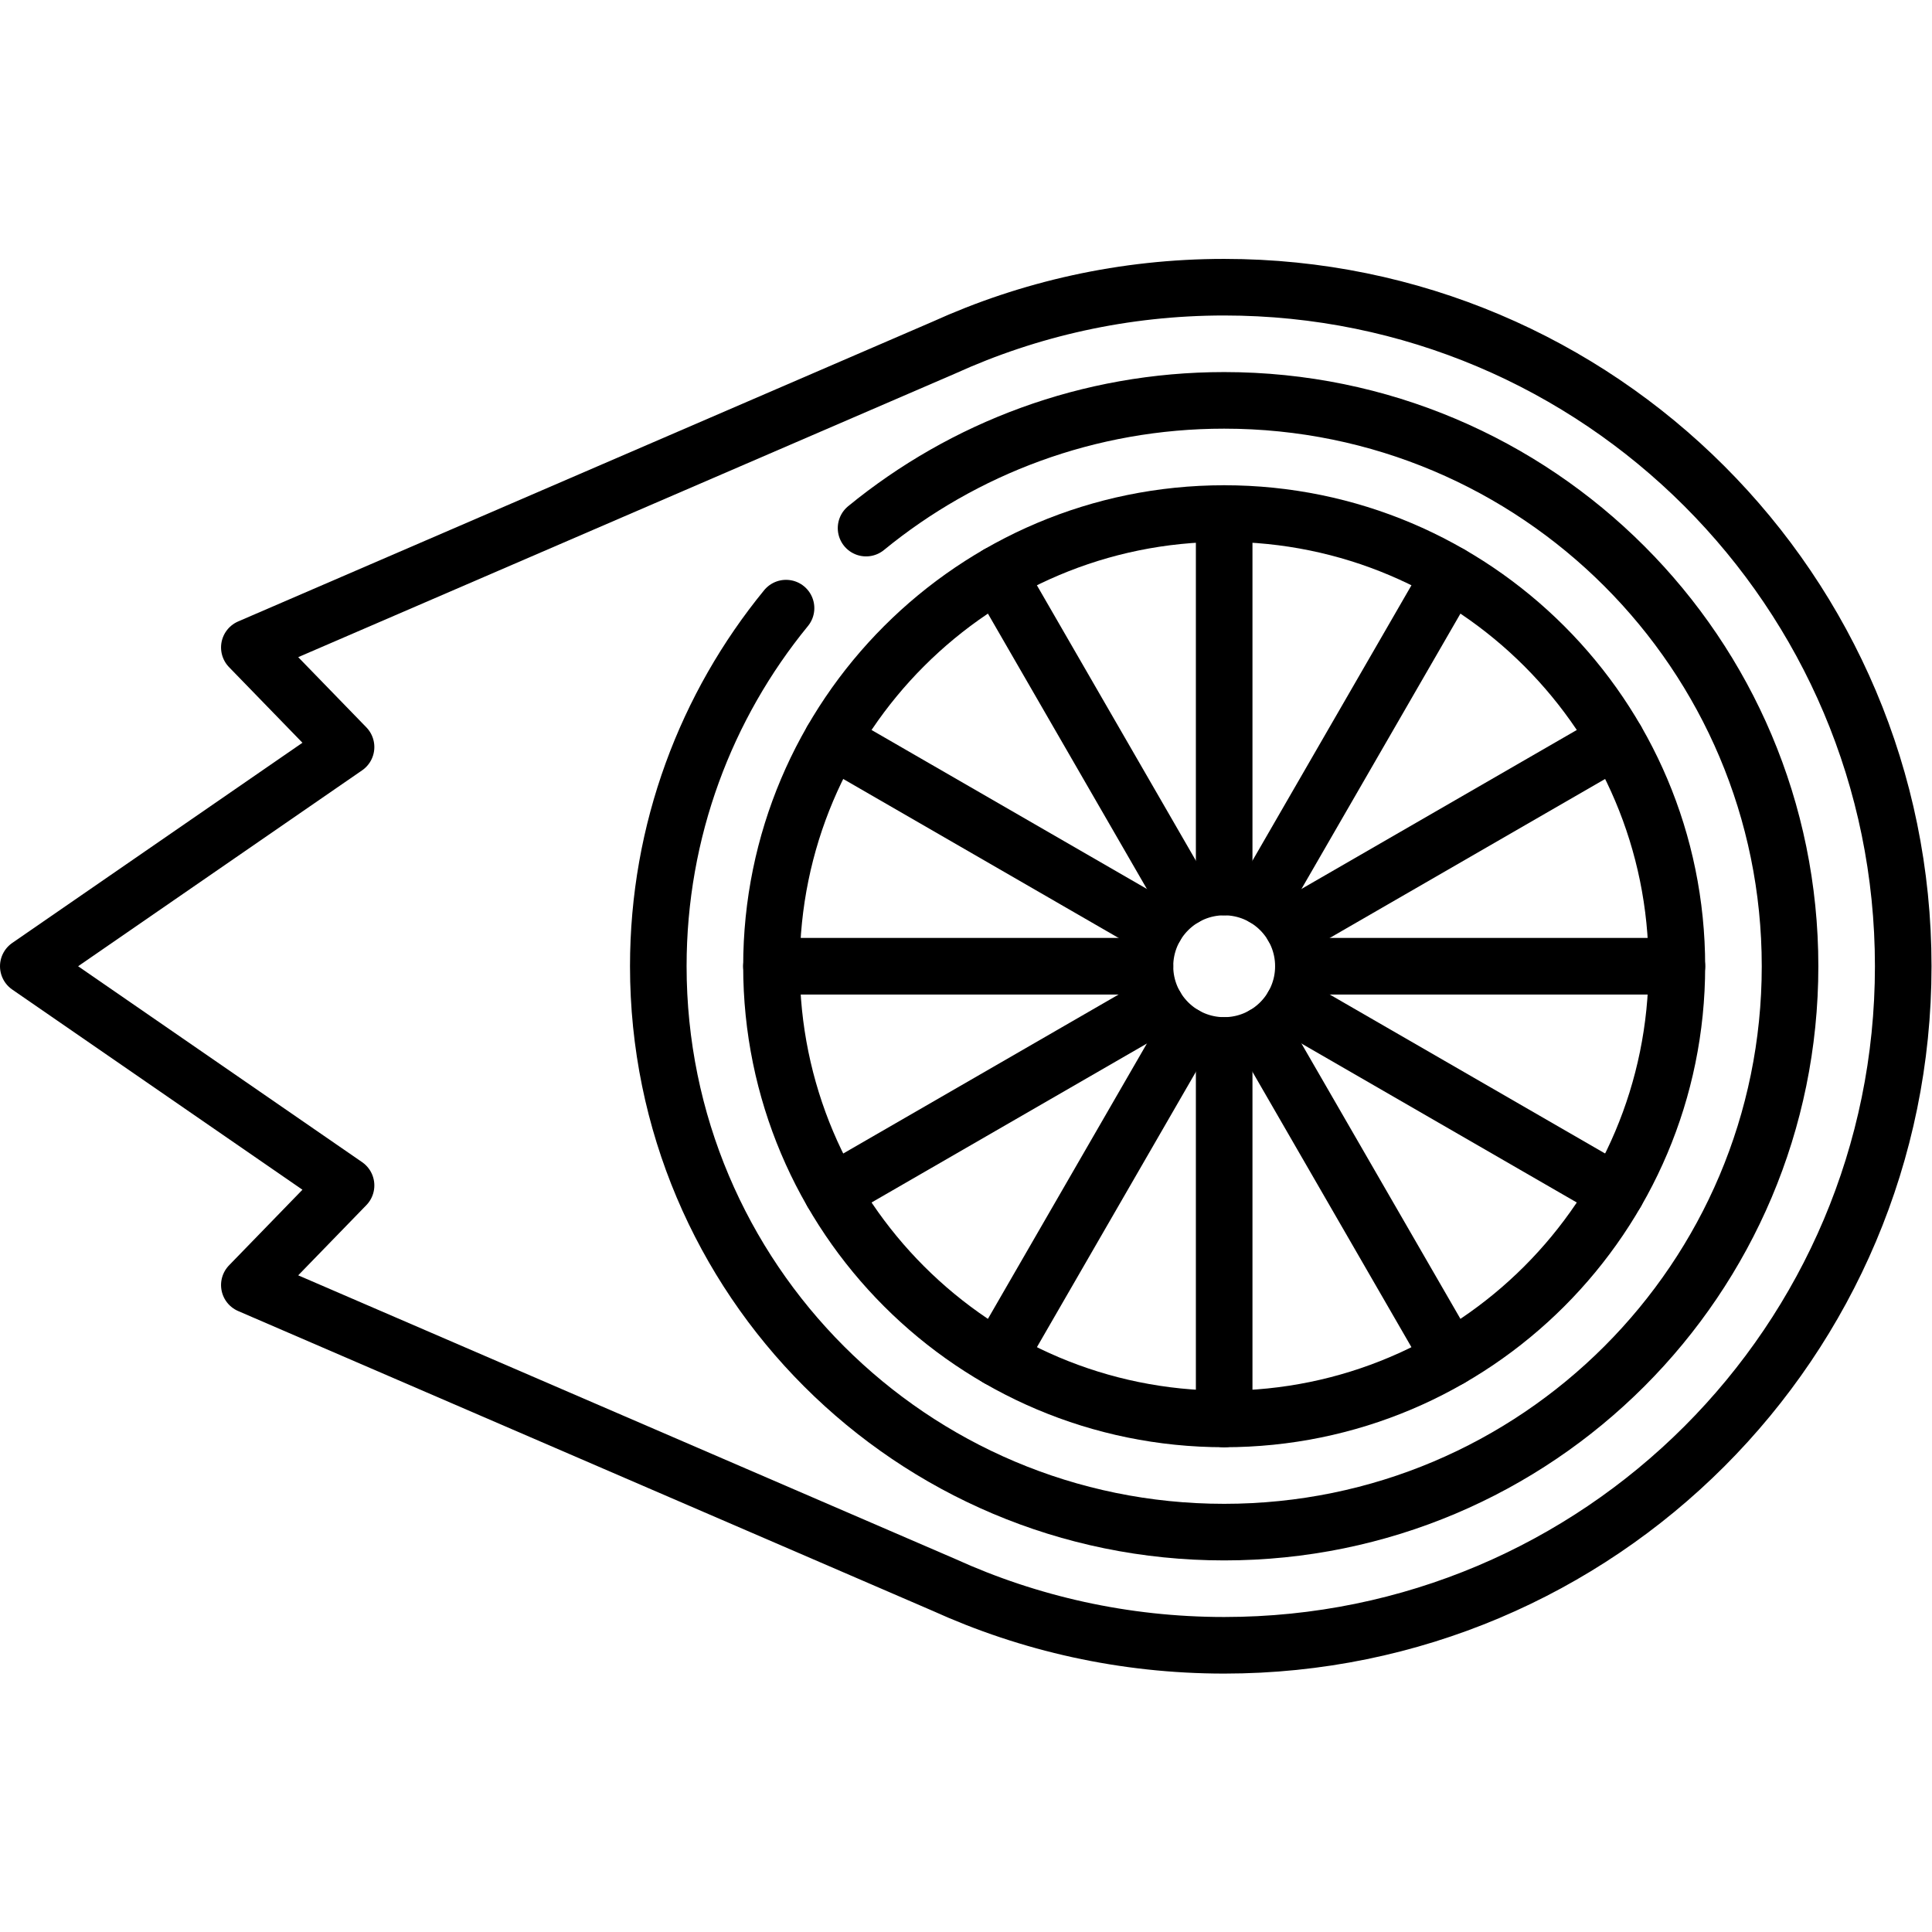
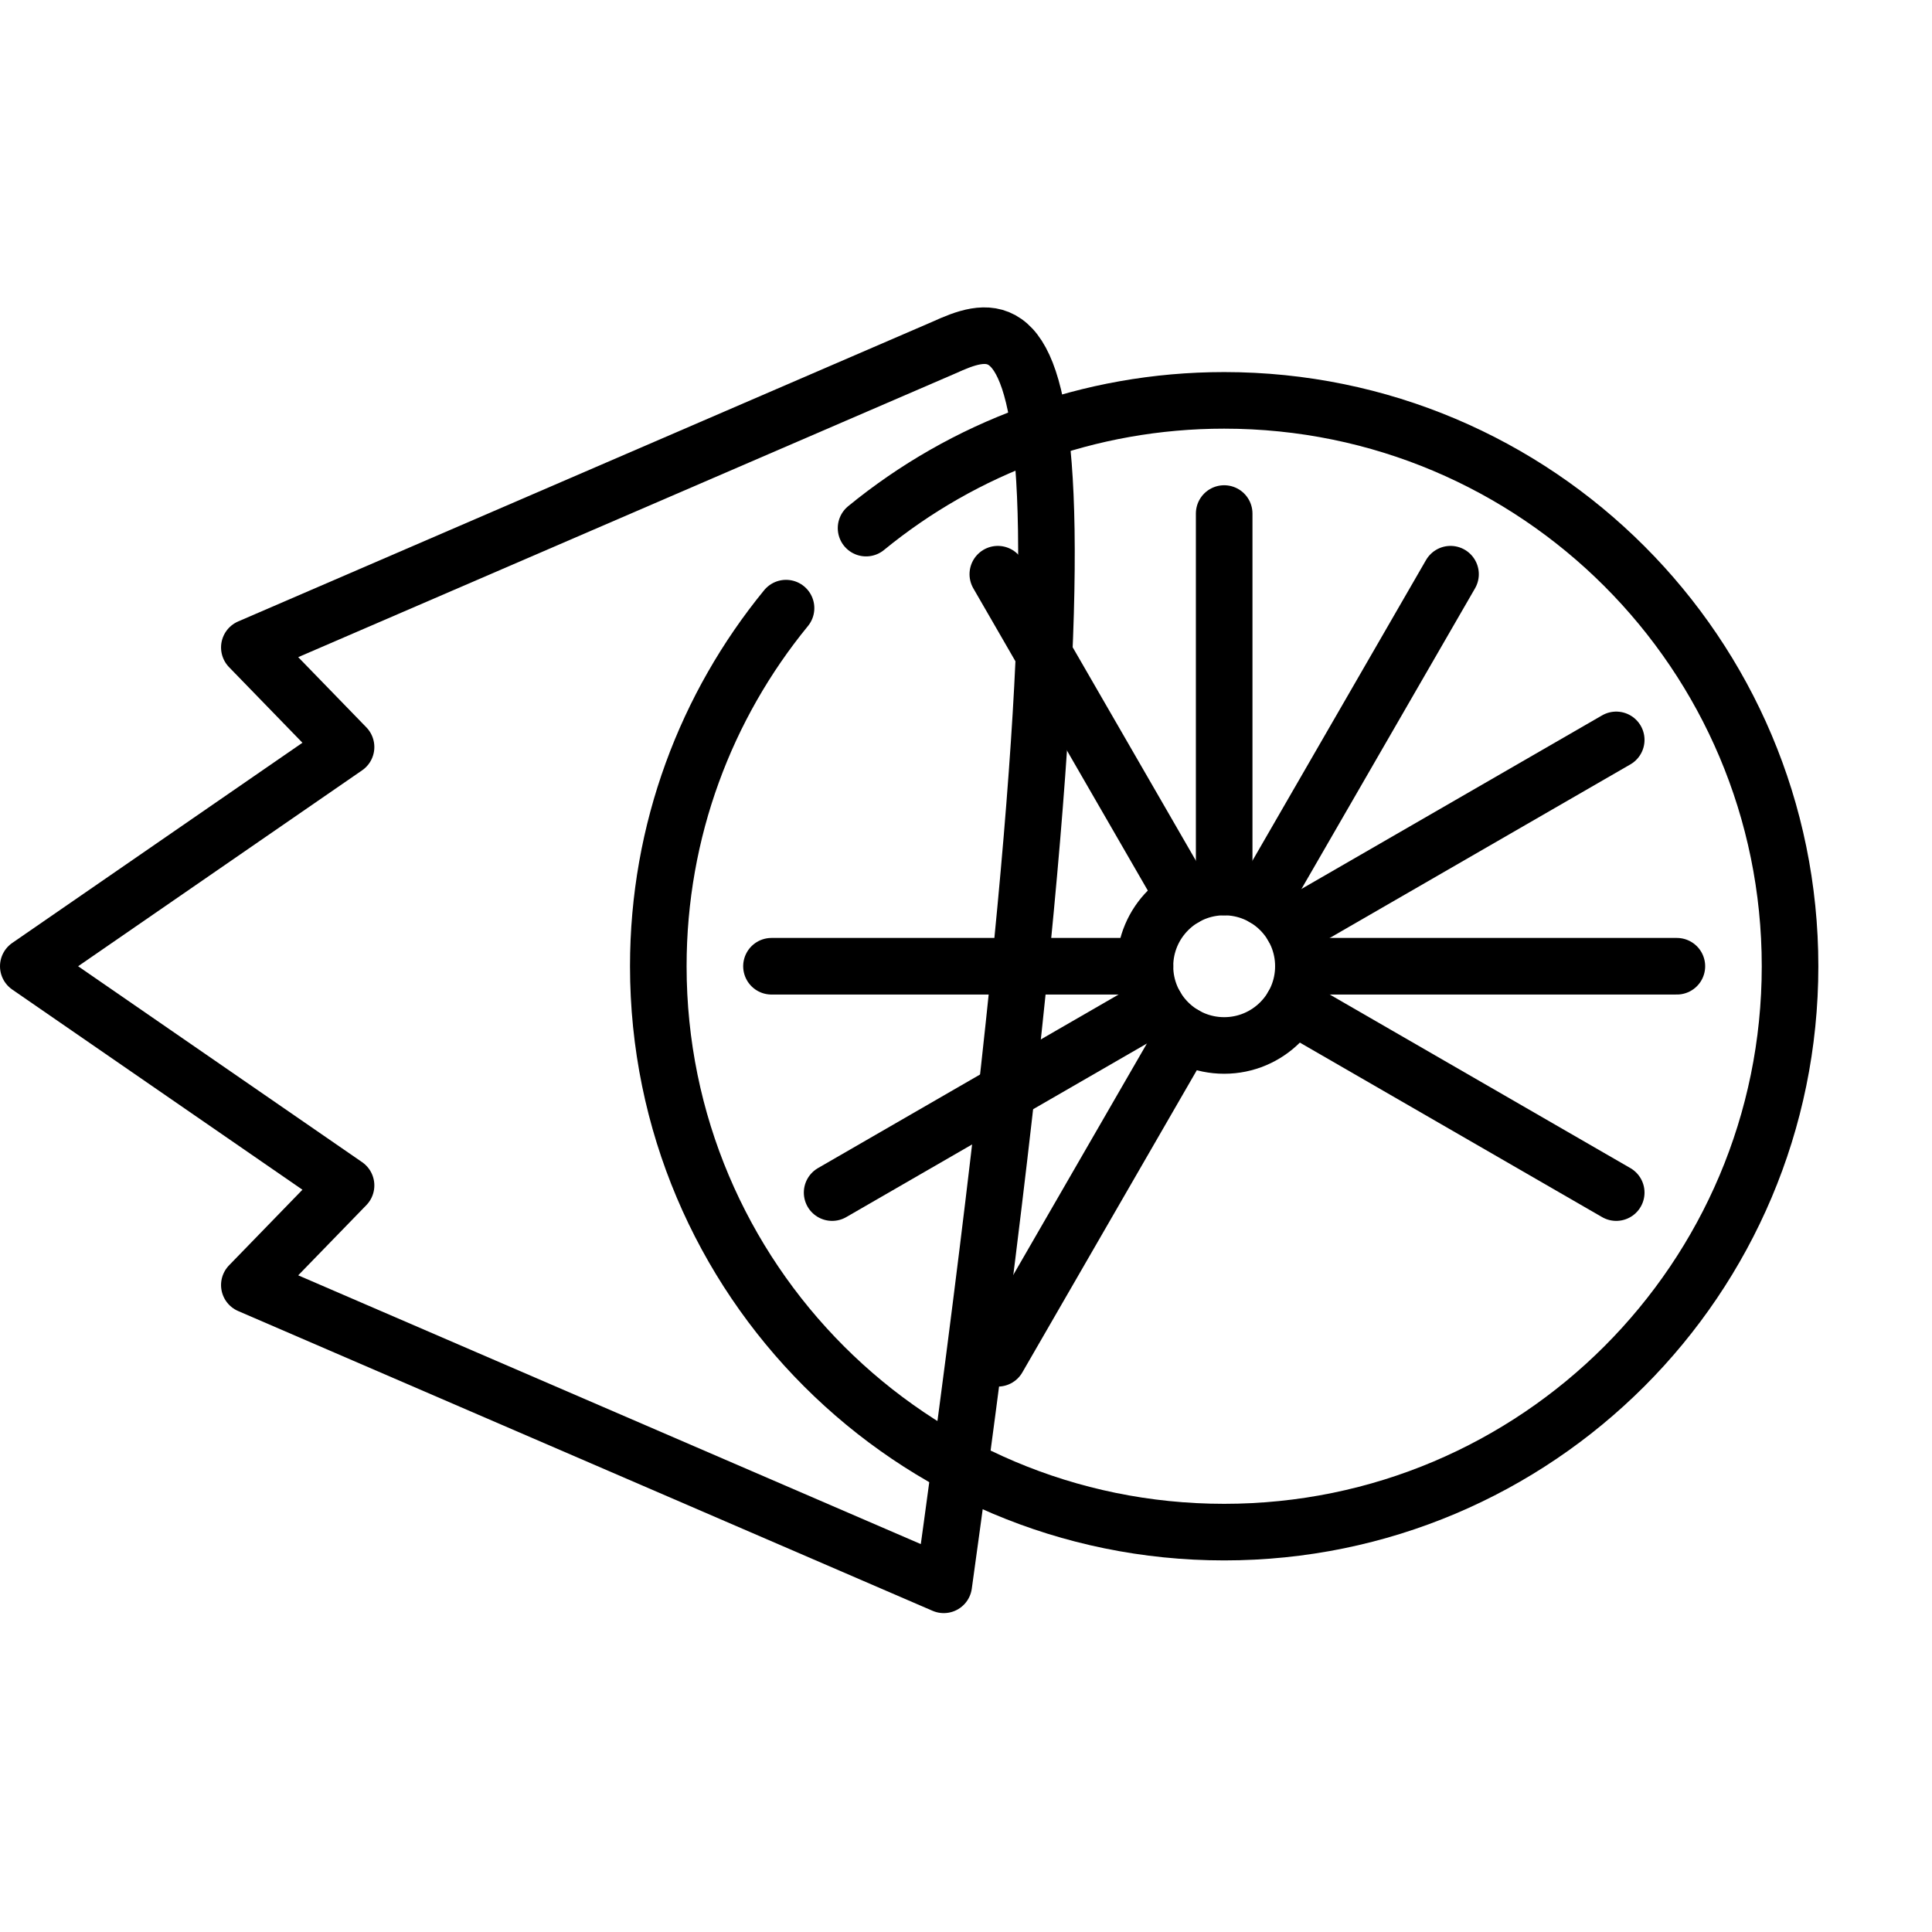
<svg xmlns="http://www.w3.org/2000/svg" version="1.1" id="svg2472" xml:space="preserve" width="682.667" height="682.667" viewBox="0 0 682.667 682.667">
  <defs id="defs2476">
    <clipPath clipPathUnits="userSpaceOnUse" id="clipPath2486">
      <path d="M 0,512 H 512 V 0 H 0 Z" id="path2484" />
    </clipPath>
  </defs>
  <g id="g2478" transform="matrix(1.333,0,0,-1.333,0,682.667)">
    <g id="g2480">
      <g id="g2482" clip-path="url(#clipPath2486)">
        <g id="g2488" transform="translate(250.168,419.97)">
-           <path d="m 0,0 -184.074,-79.462 25.635,-26.405 -84.229,-58.103 84.229,-58.102 -25.635,-26.406 L 0,-327.939 c 22.659,-10.292 47.823,-16.031 74.332,-16.031 99.411,0 180,80.589 180,180 0,99.411 -80.589,180 -180,180 C 47.823,16.03 22.659,10.292 0,0 Z" style="fill:none;stroke:#000000;stroke-width:15;stroke-linecap:round;stroke-linejoin:round;stroke-miterlimit:10;stroke-dasharray:none;stroke-opacity:1" id="path2490" />
+           <path d="m 0,0 -184.074,-79.462 25.635,-26.405 -84.229,-58.103 84.229,-58.102 -25.635,-26.406 L 0,-327.939 C 47.823,16.03 22.659,10.292 0,0 Z" style="fill:none;stroke:#000000;stroke-width:15;stroke-linecap:round;stroke-linejoin:round;stroke-miterlimit:10;stroke-dasharray:none;stroke-opacity:1" id="path2490" />
        </g>
        <g id="g2492" transform="translate(208.36,350.927)">
          <path d="m 0,0 c -21.16,-25.858 -33.86,-58.908 -33.86,-94.927 0,-82.843 67.157,-150 150,-150 82.842,0 150,67.157 150,150 0,82.843 -67.158,150 -150,150 -36.019,0 -69.069,-12.7 -94.927,-33.86" style="fill:none;stroke:#000000;stroke-width:15;stroke-linecap:round;stroke-linejoin:round;stroke-miterlimit:10;stroke-dasharray:none;stroke-opacity:1" id="path2494" />
        </g>
        <g id="g2496" transform="translate(444.5,256)">
-           <path d="m 0,0 c 0,-66.274 -53.726,-120 -120,-120 -66.274,0 -120,53.726 -120,120 0,66.274 53.726,120 120,120 C -53.726,120 0,66.274 0,0 Z" style="fill:none;stroke:#000000;stroke-width:15;stroke-linecap:round;stroke-linejoin:round;stroke-miterlimit:10;stroke-dasharray:none;stroke-opacity:1" id="path2498" />
-         </g>
+           </g>
        <g id="g2500" transform="translate(345.5,256)">
          <path d="m 0,0 c 0,-11.598 -9.402,-21 -21,-21 -11.598,0 -21,9.402 -21,21 0,11.598 9.402,21 21,21 C -9.402,21 0,11.598 0,0 Z" style="fill:none;stroke:#000000;stroke-width:15;stroke-linecap:round;stroke-linejoin:round;stroke-miterlimit:10;stroke-dasharray:none;stroke-opacity:1" id="path2502" />
        </g>
        <g id="g2504" transform="translate(324.5,277)">
          <path d="M 0,0 V 99" style="fill:none;stroke:#000000;stroke-width:15;stroke-linecap:round;stroke-linejoin:round;stroke-miterlimit:10;stroke-dasharray:none;stroke-opacity:1" id="path2506" />
        </g>
        <g id="g2508" transform="translate(314,274.187)">
          <path d="M 0,0 -49.5,85.736" style="fill:none;stroke:#000000;stroke-width:15;stroke-linecap:round;stroke-linejoin:round;stroke-miterlimit:10;stroke-dasharray:none;stroke-opacity:1" id="path2510" />
        </g>
        <g id="g2512" transform="translate(306.313,266.5)">
-           <path d="M 0,0 -85.736,49.5" style="fill:none;stroke:#000000;stroke-width:15;stroke-linecap:round;stroke-linejoin:round;stroke-miterlimit:10;stroke-dasharray:none;stroke-opacity:1" id="path2514" />
-         </g>
+           </g>
        <g id="g2516" transform="translate(303.5,256)">
          <path d="M 0,0 H -99" style="fill:none;stroke:#000000;stroke-width:15;stroke-linecap:round;stroke-linejoin:round;stroke-miterlimit:10;stroke-dasharray:none;stroke-opacity:1" id="path2518" />
        </g>
        <g id="g2520" transform="translate(306.313,245.5)">
          <path d="M 0,0 -85.736,-49.5" style="fill:none;stroke:#000000;stroke-width:15;stroke-linecap:round;stroke-linejoin:round;stroke-miterlimit:10;stroke-dasharray:none;stroke-opacity:1" id="path2522" />
        </g>
        <g id="g2524" transform="translate(314,237.814)">
          <path d="M 0,0 -49.5,-85.736" style="fill:none;stroke:#000000;stroke-width:15;stroke-linecap:round;stroke-linejoin:round;stroke-miterlimit:10;stroke-dasharray:none;stroke-opacity:1" id="path2526" />
        </g>
        <g id="g2528" transform="translate(324.5,235)">
-           <path d="M 0,0 V -99" style="fill:none;stroke:#000000;stroke-width:15;stroke-linecap:round;stroke-linejoin:round;stroke-miterlimit:10;stroke-dasharray:none;stroke-opacity:1" id="path2530" />
-         </g>
+           </g>
        <g id="g2532" transform="translate(335,237.814)">
-           <path d="M 0,0 49.5,-85.736" style="fill:none;stroke:#000000;stroke-width:15;stroke-linecap:round;stroke-linejoin:round;stroke-miterlimit:10;stroke-dasharray:none;stroke-opacity:1" id="path2534" />
-         </g>
+           </g>
        <g id="g2536" transform="translate(342.687,245.5)">
          <path d="M 0,0 85.736,-49.5" style="fill:none;stroke:#000000;stroke-width:15;stroke-linecap:round;stroke-linejoin:round;stroke-miterlimit:10;stroke-dasharray:none;stroke-opacity:1" id="path2538" />
        </g>
        <g id="g2540" transform="translate(345.5,256)">
          <path d="M 0,0 H 99" style="fill:none;stroke:#000000;stroke-width:15;stroke-linecap:round;stroke-linejoin:round;stroke-miterlimit:10;stroke-dasharray:none;stroke-opacity:1" id="path2542" />
        </g>
        <g id="g2544" transform="translate(342.687,266.5)">
          <path d="M 0,0 85.736,49.5" style="fill:none;stroke:#000000;stroke-width:15;stroke-linecap:round;stroke-linejoin:round;stroke-miterlimit:10;stroke-dasharray:none;stroke-opacity:1" id="path2546" />
        </g>
        <g id="g2548" transform="translate(335,274.187)">
          <path d="M 0,0 49.5,85.736" style="fill:none;stroke:#000000;stroke-width:15;stroke-linecap:round;stroke-linejoin:round;stroke-miterlimit:10;stroke-dasharray:none;stroke-opacity:1" id="path2550" />
        </g>
      </g>
    </g>
  </g>
</svg>